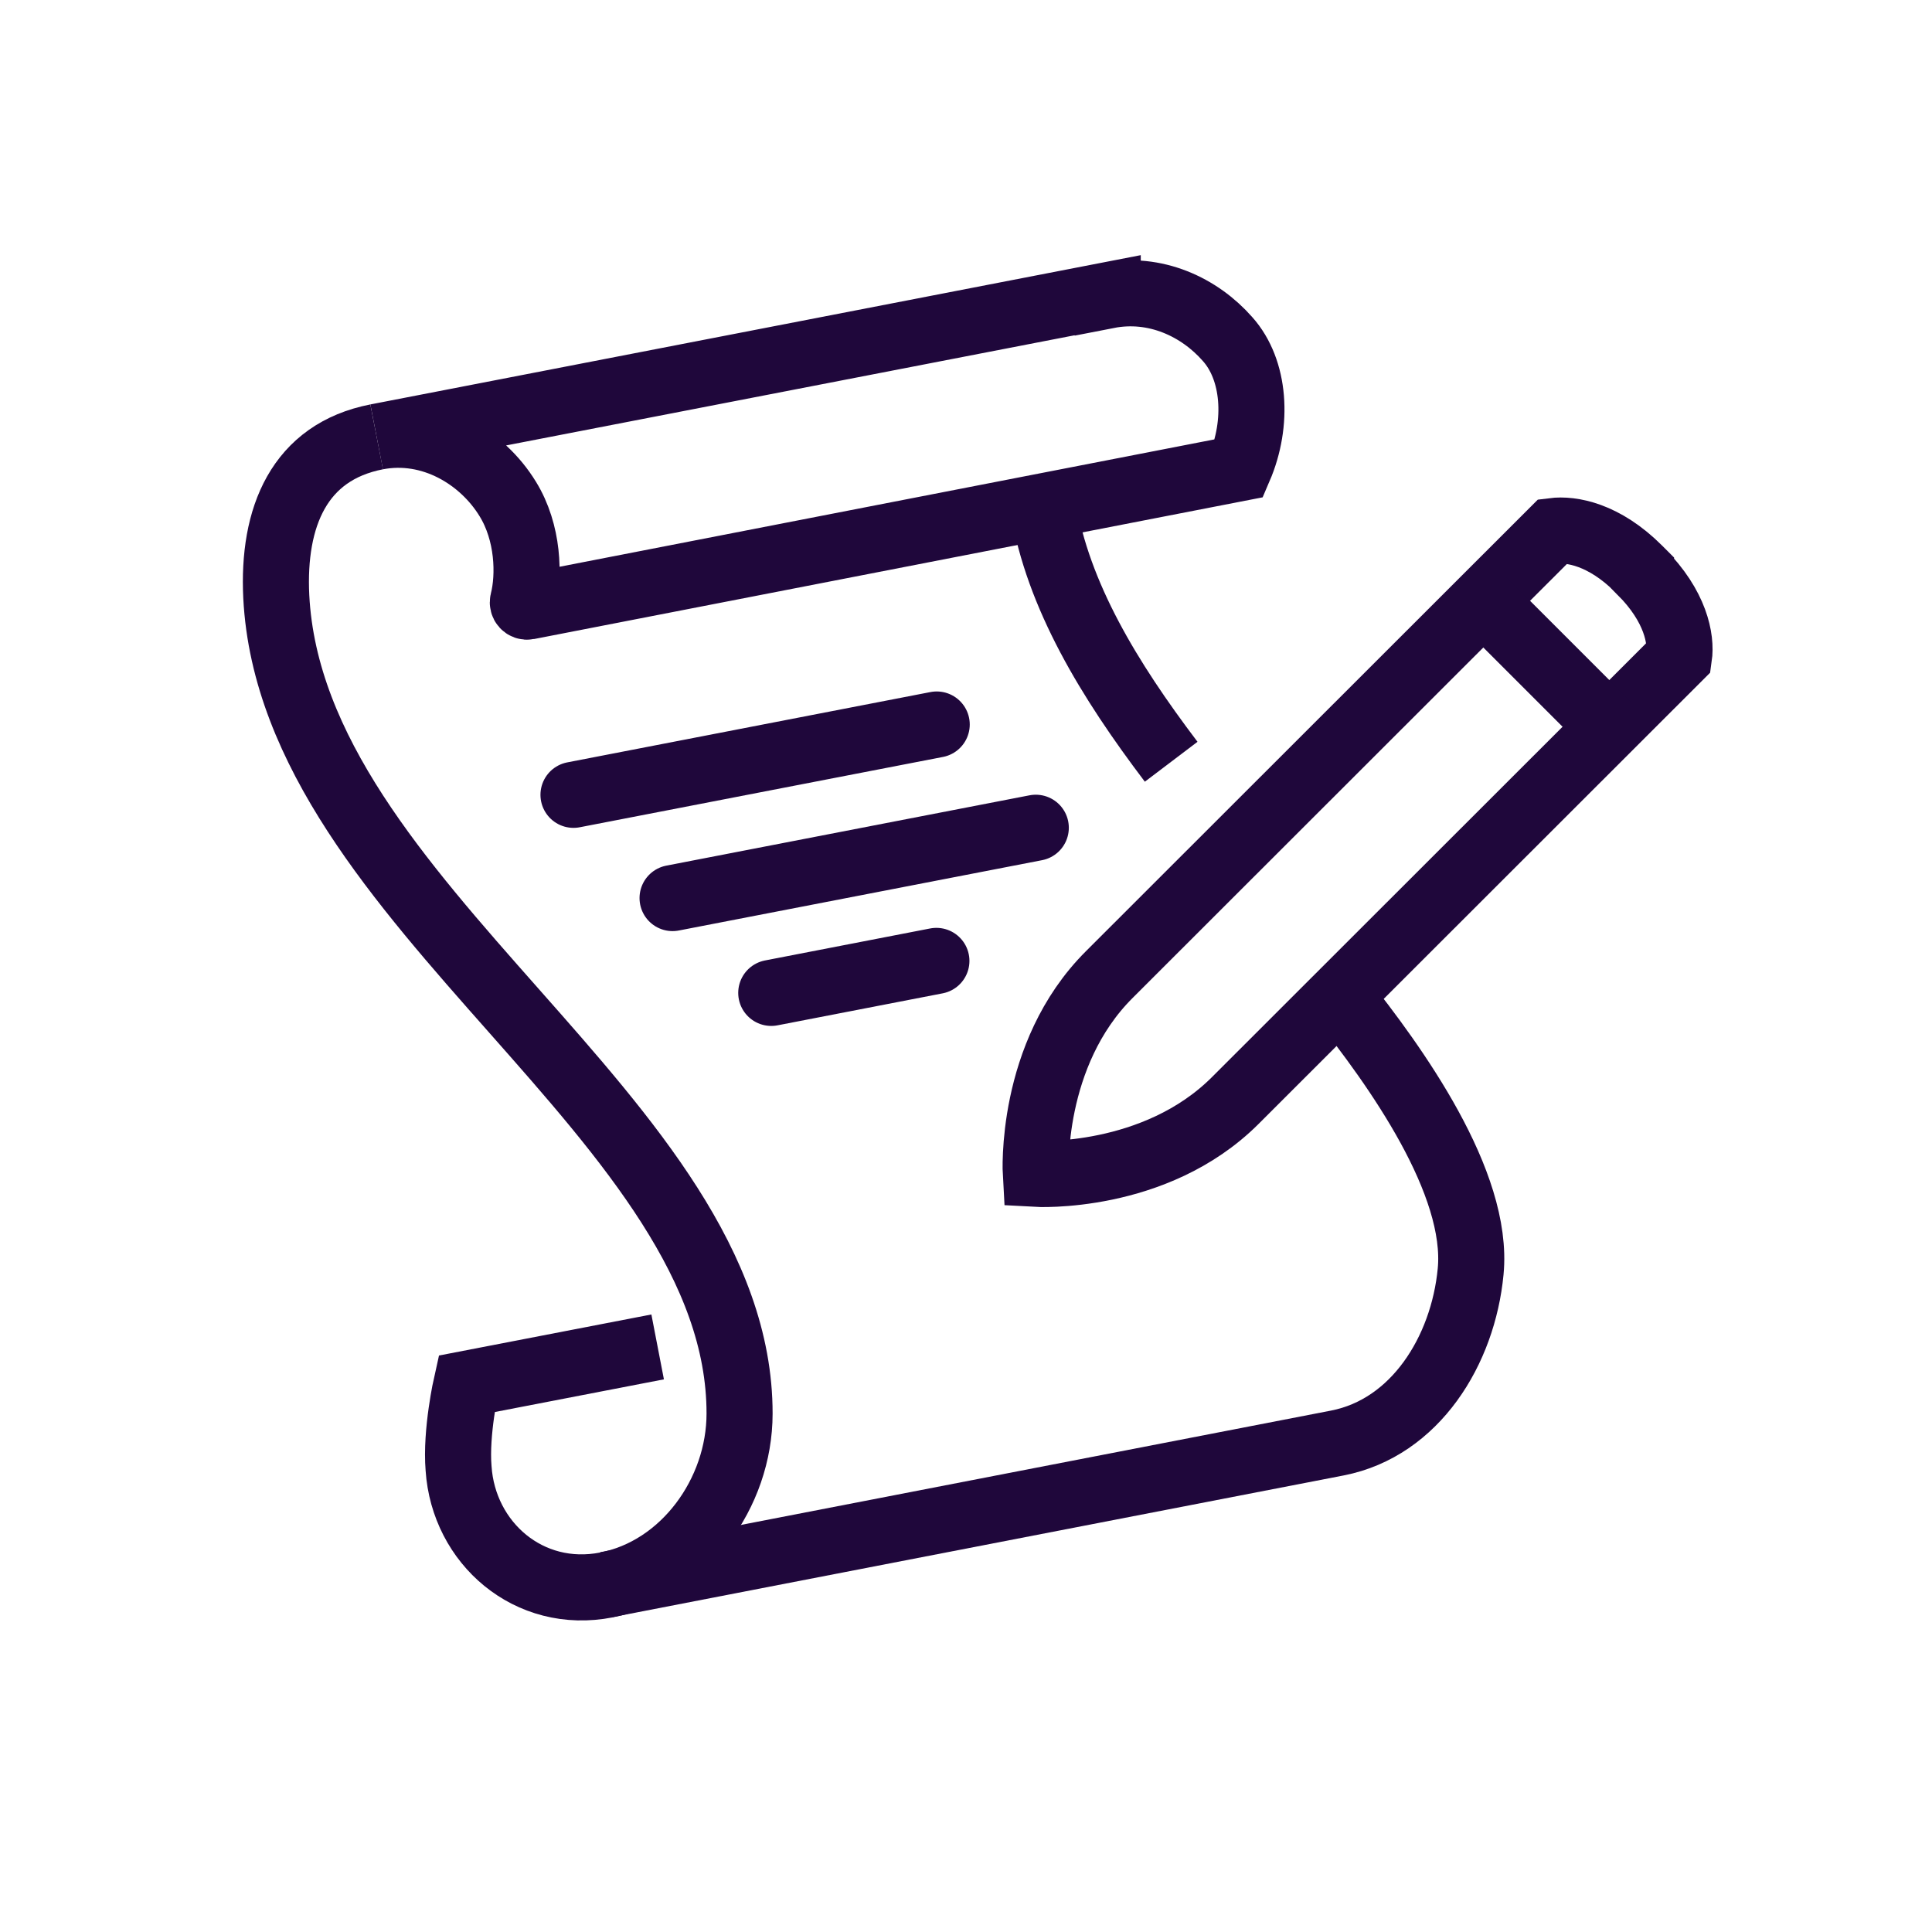
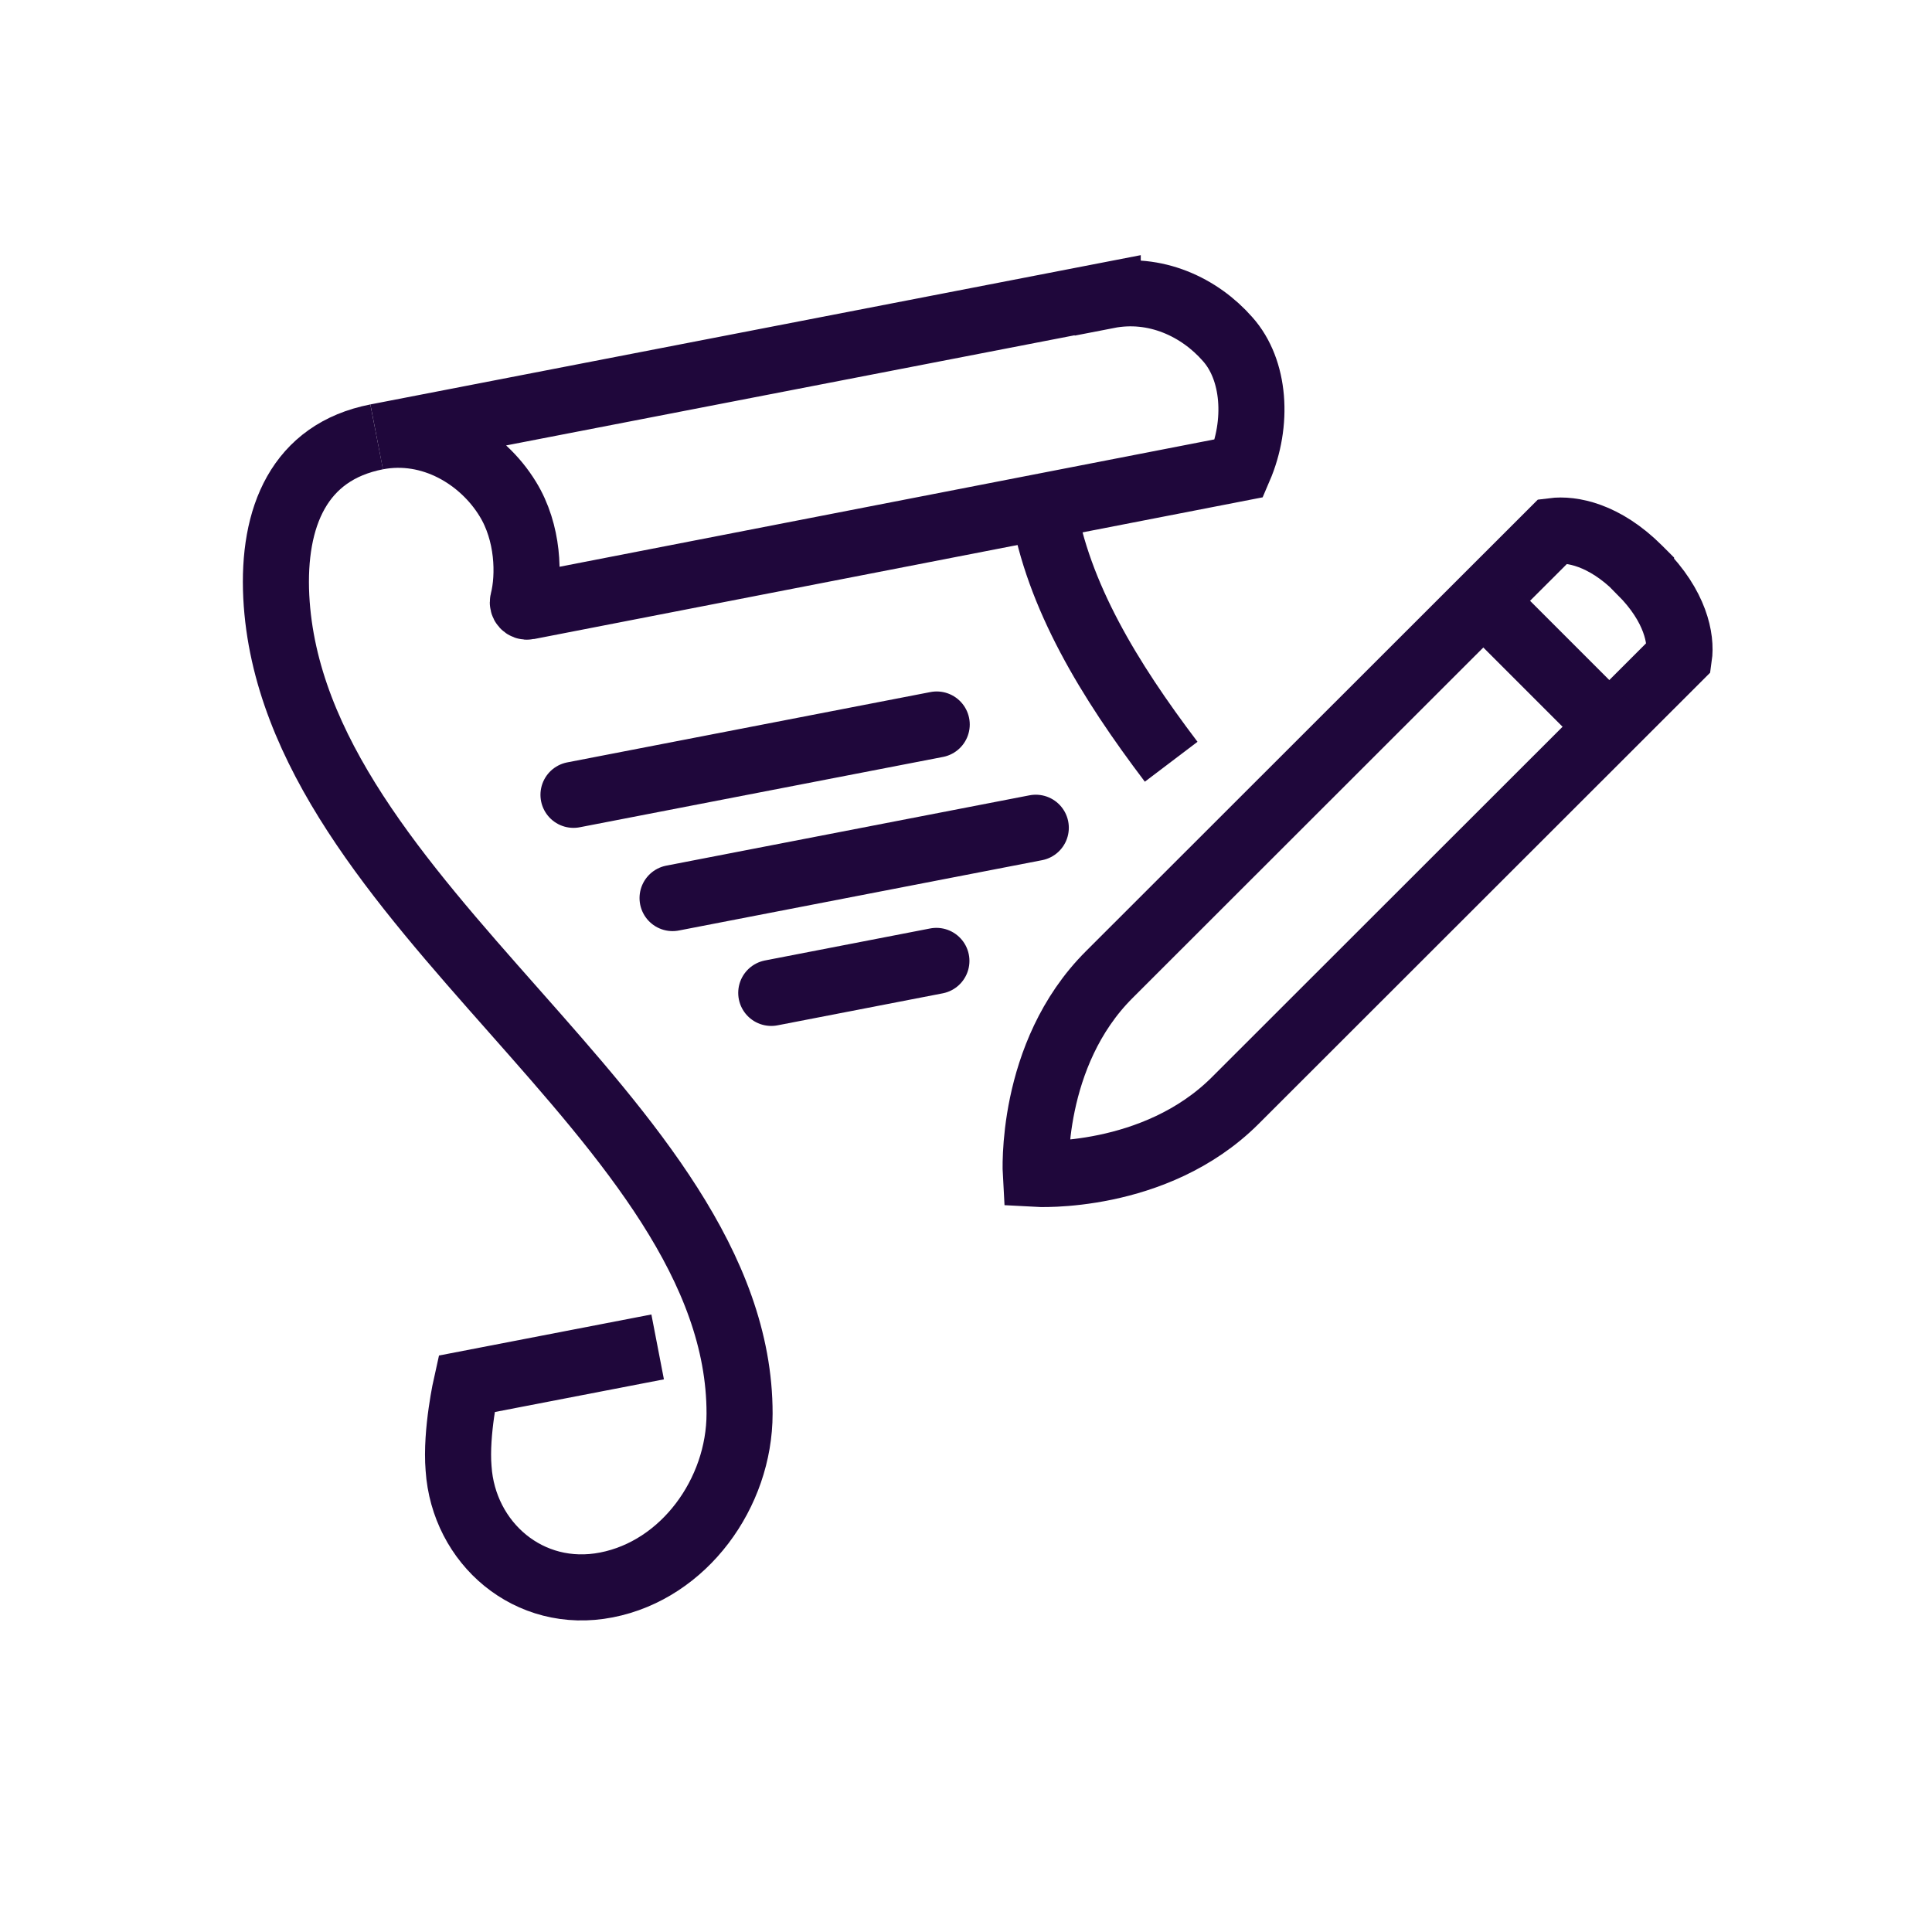
<svg xmlns="http://www.w3.org/2000/svg" width="25" height="25" viewBox="0 0 25 25" fill="none">
  <path d="M4.874 5.653C3.87 5.849 3.524 6.691 3.575 7.721C3.78 11.724 9.574 14.485 9.57 18.292C9.57 19.321 8.852 20.313 7.848 20.509C6.844 20.706 5.998 19.967 5.934 19.001C5.895 18.531 6.036 17.907 6.036 17.907L8.51 17.429" stroke="#1F073B" stroke-width="0.855" stroke-miterlimit="10" />
-   <path d="M17.338 12.895C18.06 13.797 19.141 15.305 19.03 16.454C18.932 17.48 18.312 18.475 17.308 18.672L7.848 20.505" stroke="#1F073B" stroke-width="0.855" stroke-miterlimit="10" />
  <path d="M13.497 6.55C13.689 7.708 14.352 8.797 15.155 9.857" stroke="#1F073B" stroke-width="0.855" stroke-miterlimit="10" />
  <path d="M12.121 9.375L7.421 10.285" stroke="#1F073B" stroke-width="0.855" stroke-miterlimit="10" stroke-linecap="round" />
  <path d="M13.403 10.711L8.703 11.621" stroke="#1F073B" stroke-width="0.855" stroke-miterlimit="10" stroke-linecap="round" />
  <path d="M12.117 12.434L9.98 12.848" stroke="#1F073B" stroke-width="0.855" stroke-miterlimit="10" stroke-linecap="round" />
  <path d="M14.334 3.82L4.874 5.653C5.583 5.516 6.241 5.918 6.57 6.456C6.839 6.892 6.852 7.447 6.767 7.781C6.758 7.819 6.788 7.857 6.831 7.849L16.035 6.059C16.287 5.473 16.24 4.785 15.885 4.388C15.522 3.974 14.949 3.704 14.334 3.824V3.82Z" stroke="#1F073B" stroke-width="0.855" stroke-miterlimit="10" />
  <path d="M21.235 7.396C21.683 7.845 21.76 8.268 21.726 8.503L15.984 14.241C14.945 15.279 13.403 15.19 13.403 15.19C13.403 15.19 13.313 13.647 14.356 12.609L20.098 6.871C20.333 6.841 20.756 6.913 21.205 7.362L21.235 7.392V7.396Z" stroke="#1F073B" stroke-width="0.855" stroke-miterlimit="10" />
  <path d="M19.179 7.759L20.811 9.391" stroke="#1F073B" stroke-width="0.855" stroke-miterlimit="10" />
</svg>